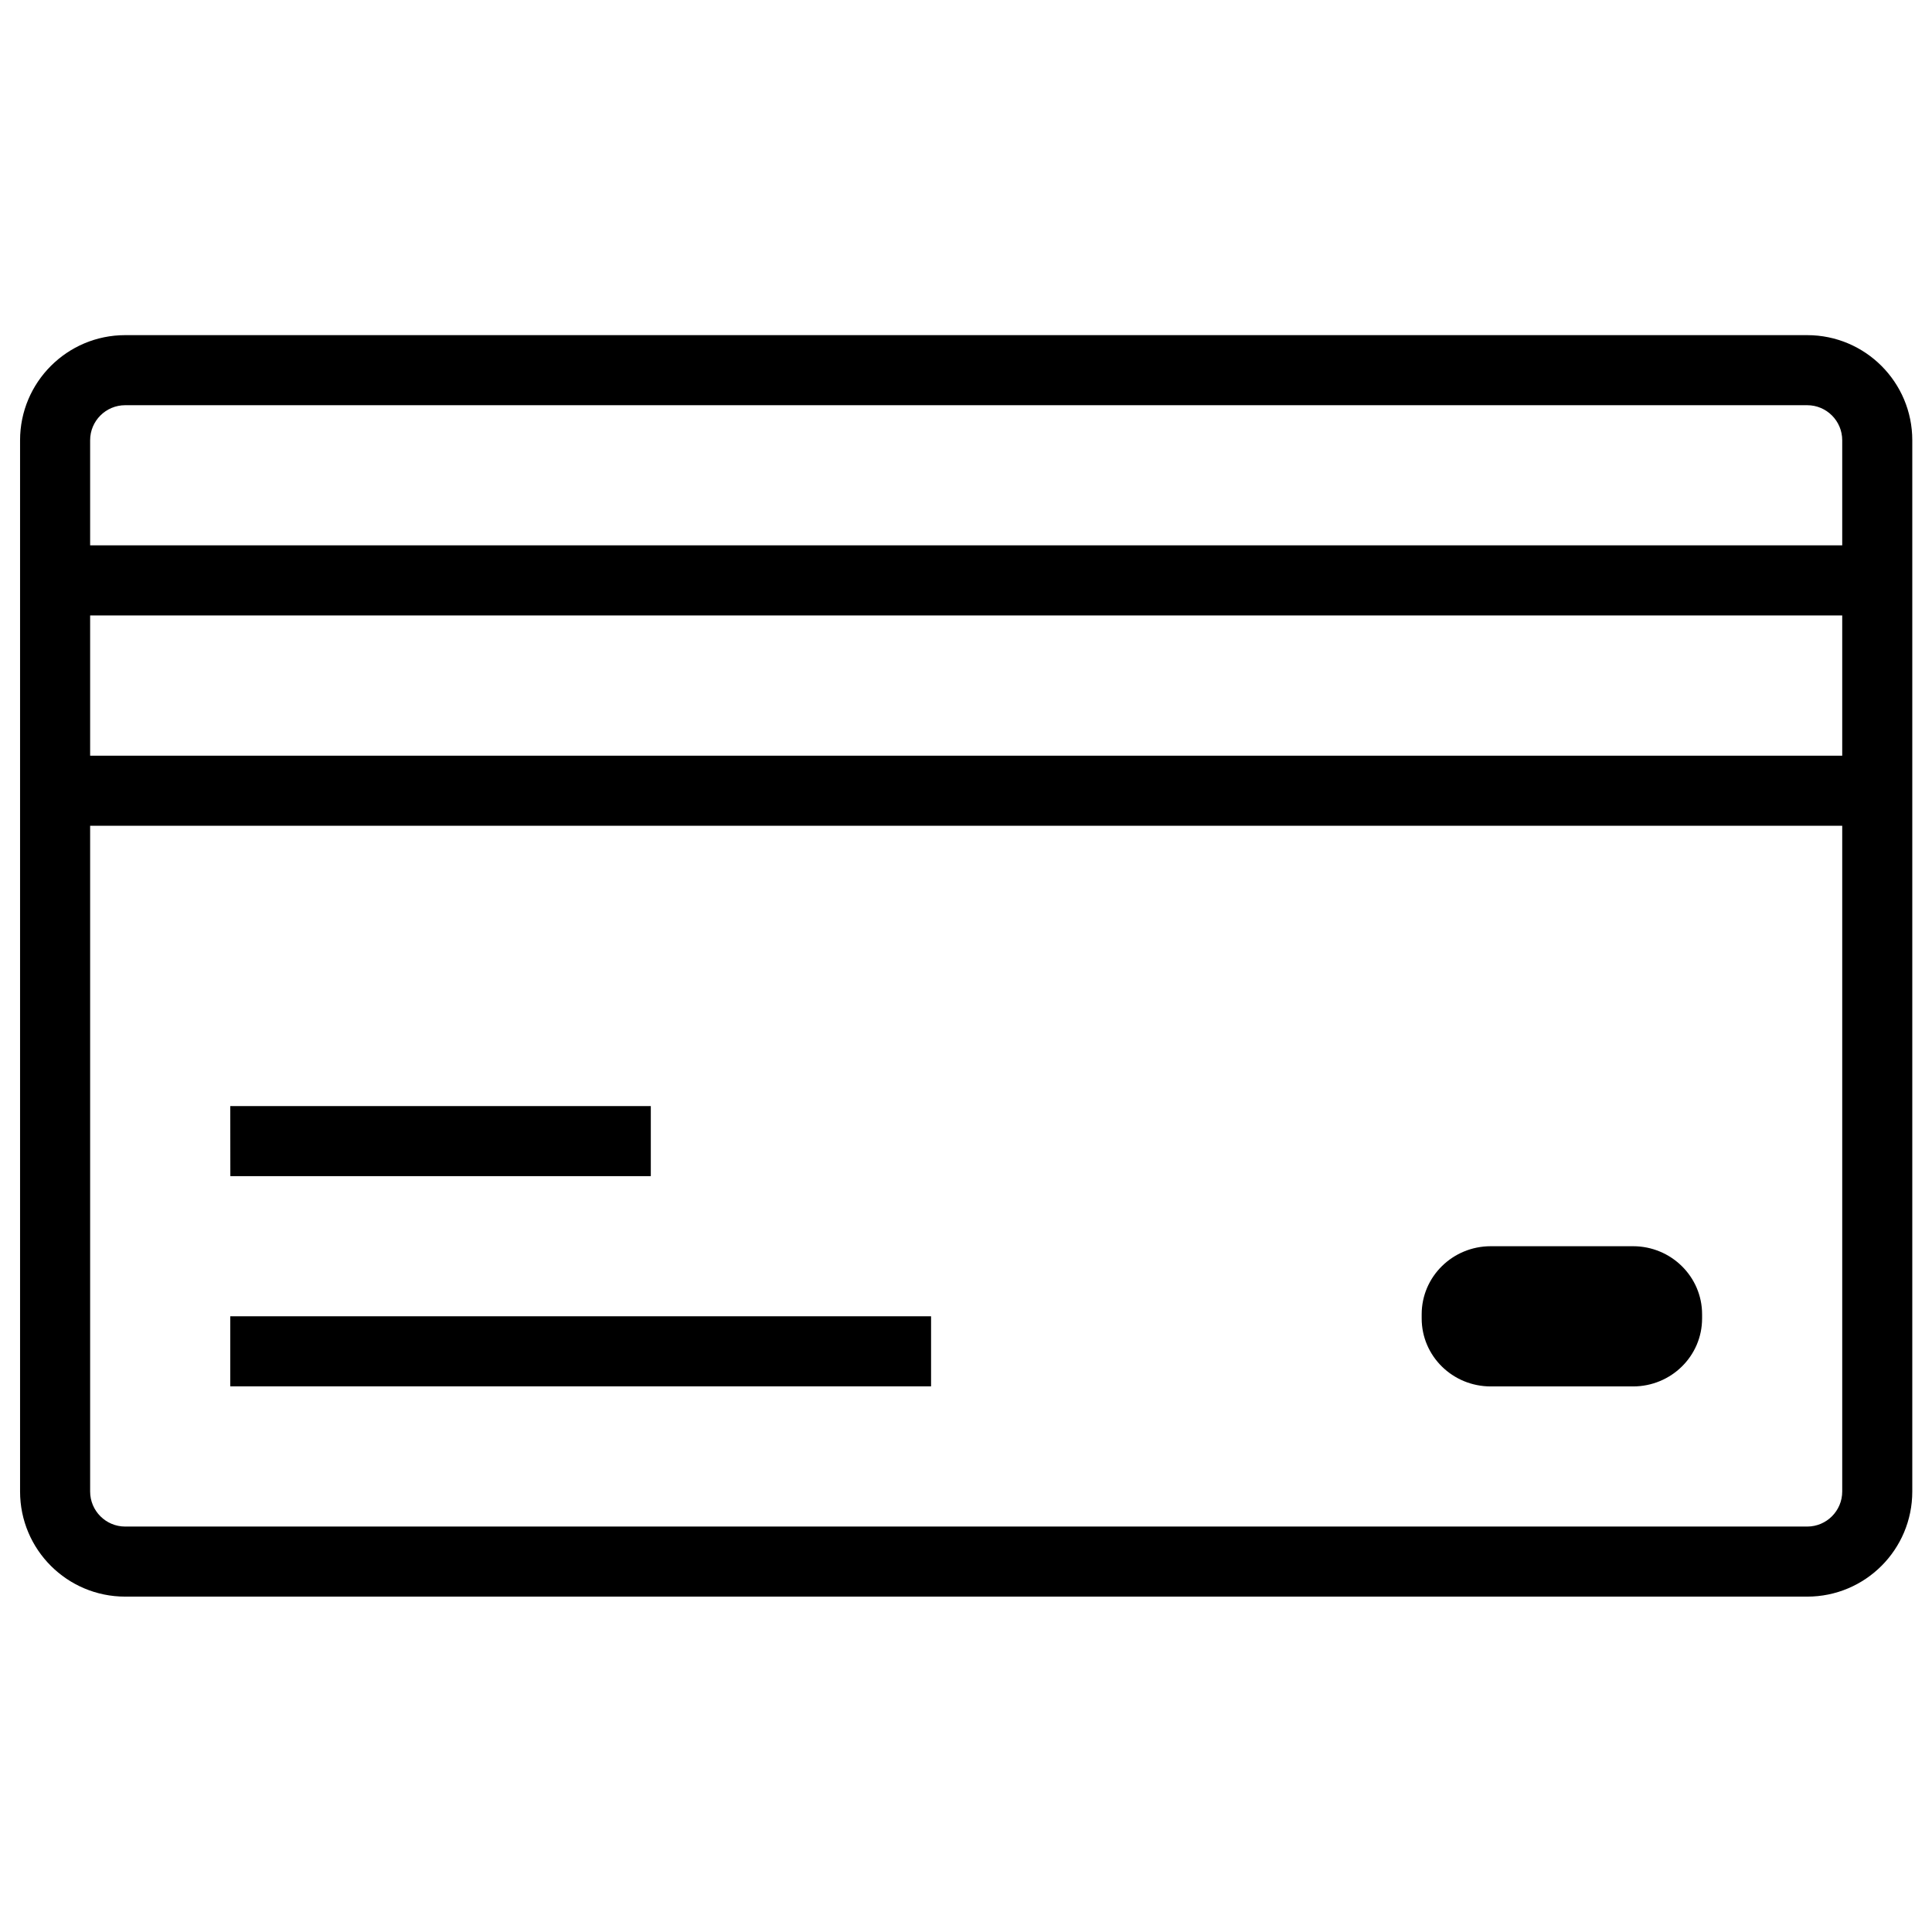
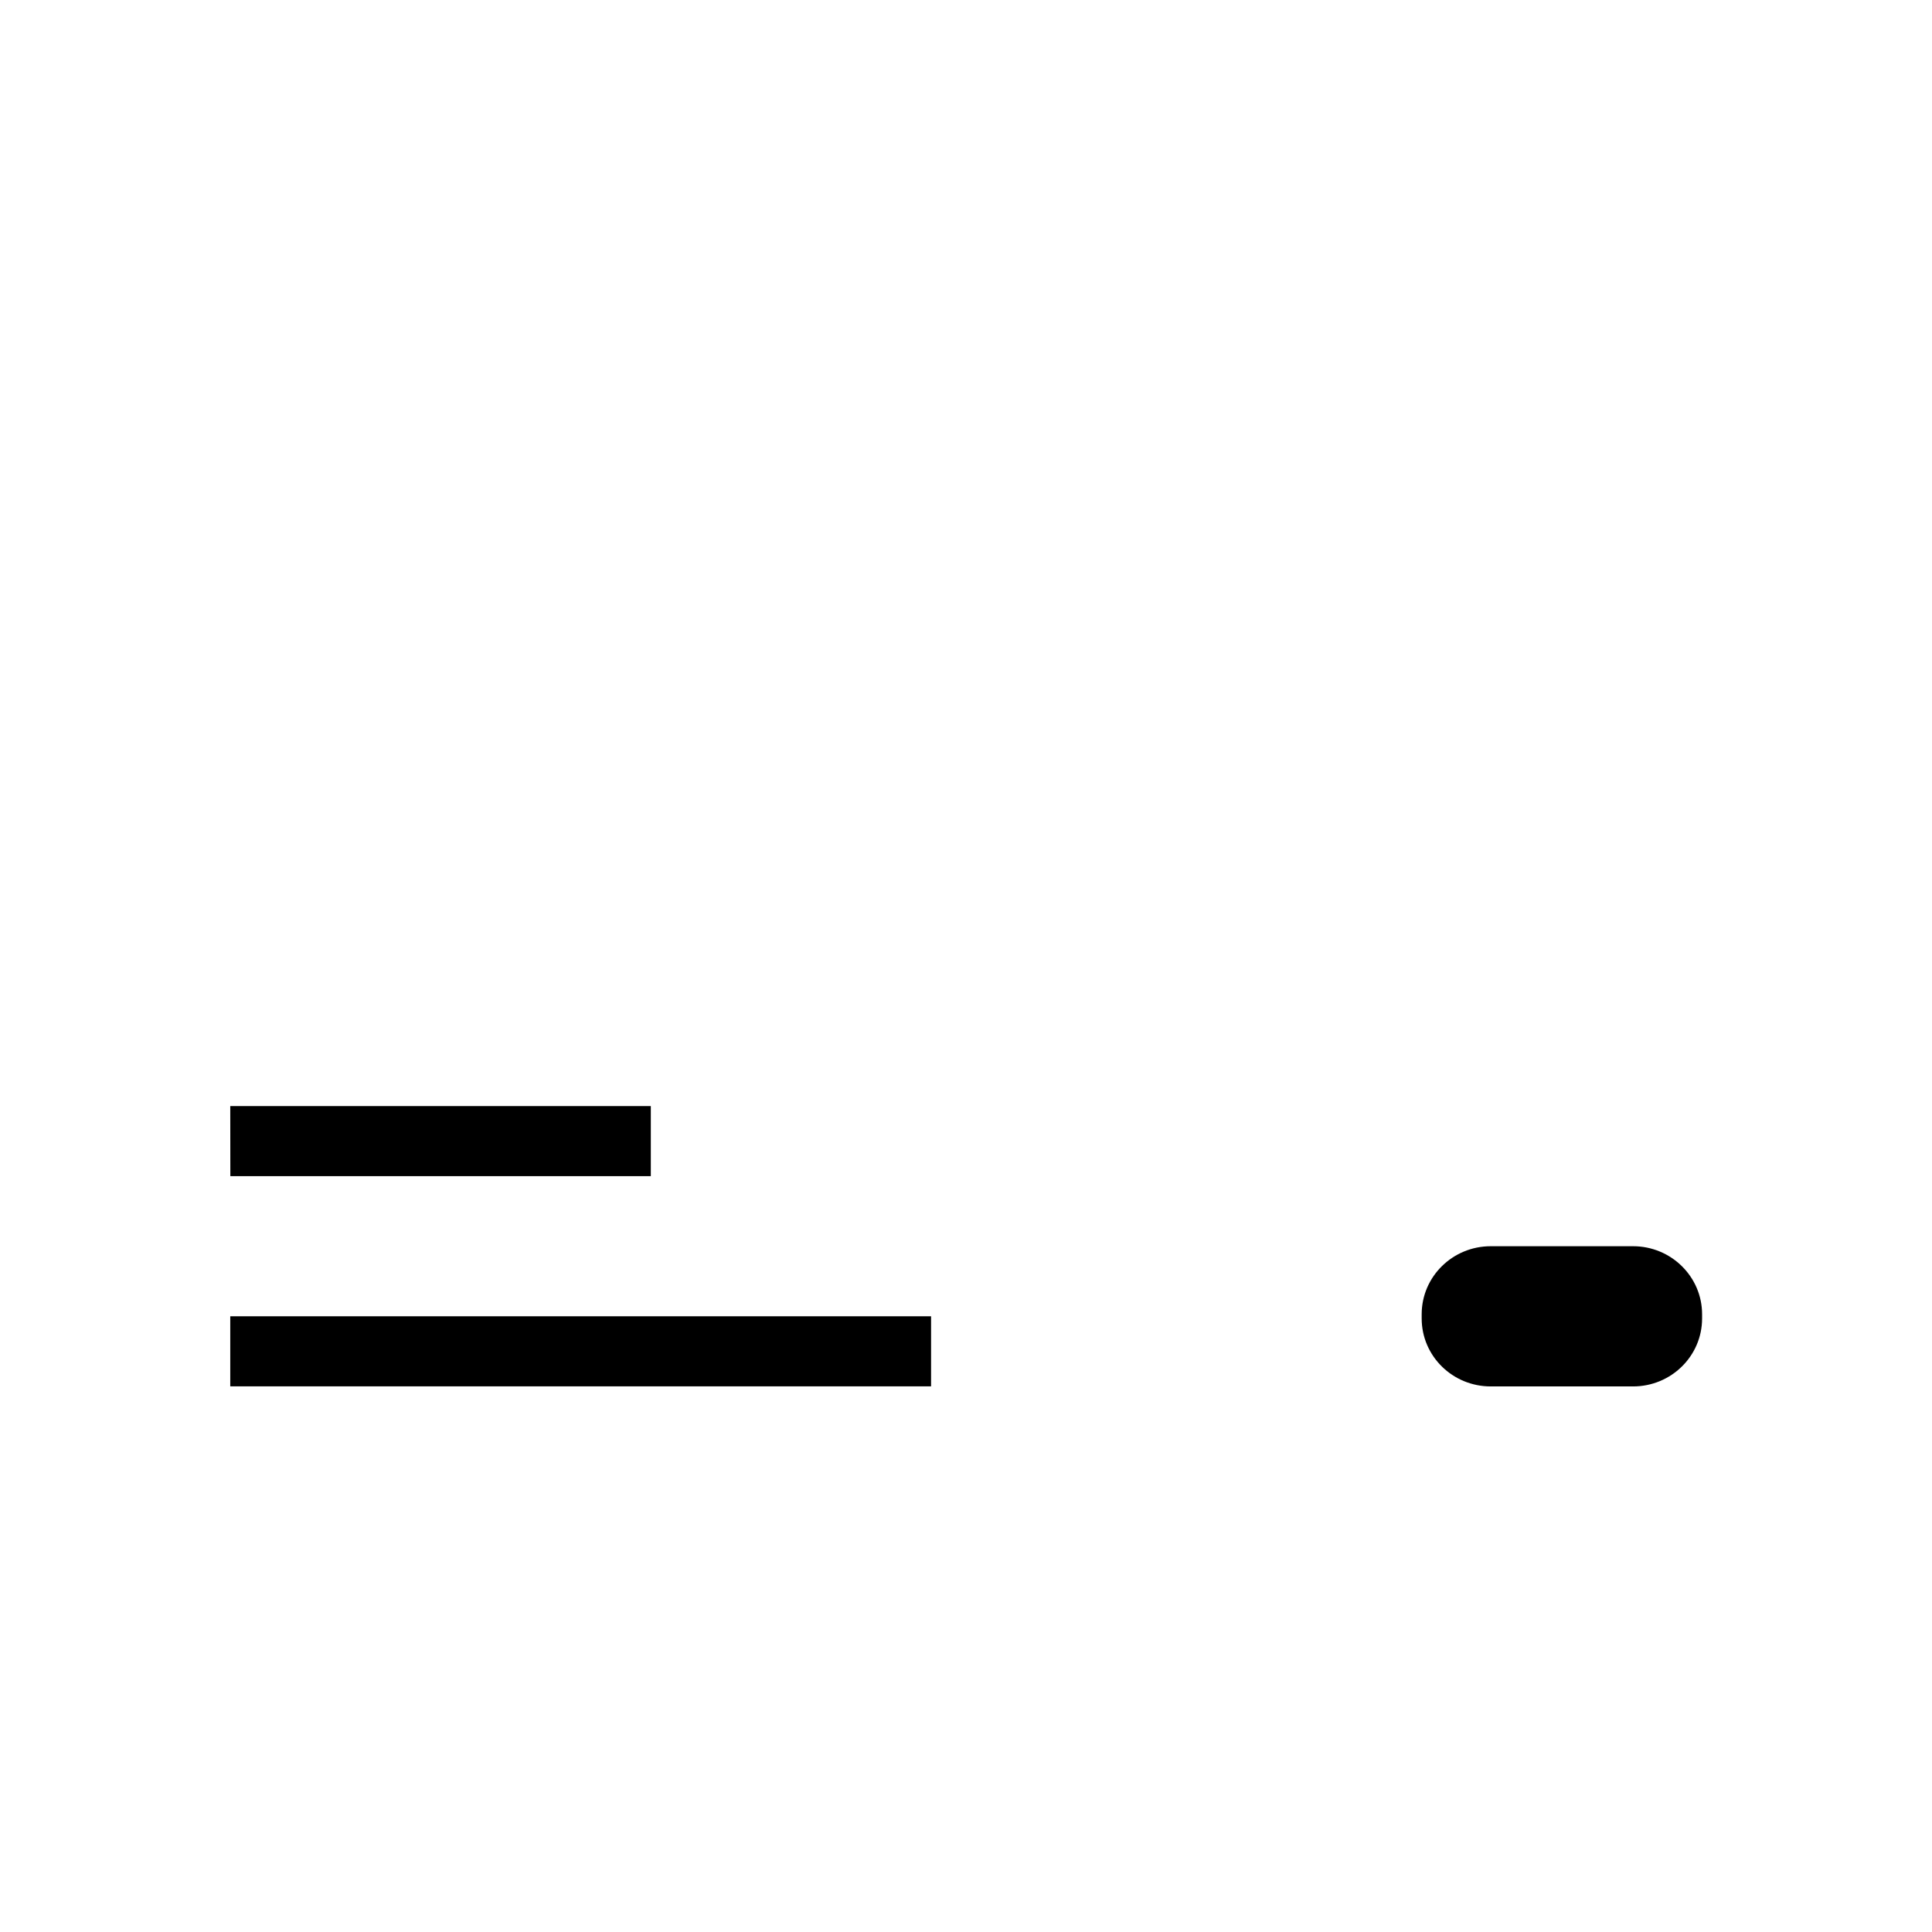
<svg xmlns="http://www.w3.org/2000/svg" width="49" height="49" viewBox="0 0 49 49" fill="none">
  <g clip-path="url(#clip0_913_14279)">
-     <path d="M45.835 8.5H3.175C1.703 8.5 0.509 9.694 0.509 11.166V37.828C0.509 39.302 1.703 40.494 3.175 40.494H45.835C47.307 40.494 48.5 39.302 48.5 37.828V11.166C48.5 9.694 47.307 8.5 45.835 8.5ZM2.286 15.61H46.723V19.166H2.286V15.61ZM46.723 37.828C46.723 38.319 46.325 38.717 45.835 38.717H3.175C2.685 38.717 2.286 38.319 2.286 37.828V20.943H46.723V37.828ZM2.286 13.831V11.166C2.286 10.675 2.685 10.277 3.175 10.277H45.835C46.325 10.277 46.723 10.675 46.723 11.166V13.831H2.286Z" fill="#000" />
    <path d="M5.84 33.384H23.614V35.161H5.84V33.384Z" fill="#000" />
    <path d="M5.84 28.053H16.506V29.83H5.842L5.84 28.053Z" fill="#000" />
    <path d="M37.809 35.163H41.418C42.384 35.163 43.169 34.393 43.169 33.439V33.333C43.169 32.381 42.385 31.607 41.418 31.607H37.809C36.842 31.607 36.057 32.379 36.057 33.333V33.439C36.057 34.393 36.841 35.163 37.809 35.163Z" fill="#000" />
  </g>
  <defs>
    <clipPath id="clip0_913_14279">
      <rect width="48" height="48" fill="white" transform="translate(0.5 0.5)" />
    </clipPath>
  </defs>
</svg>